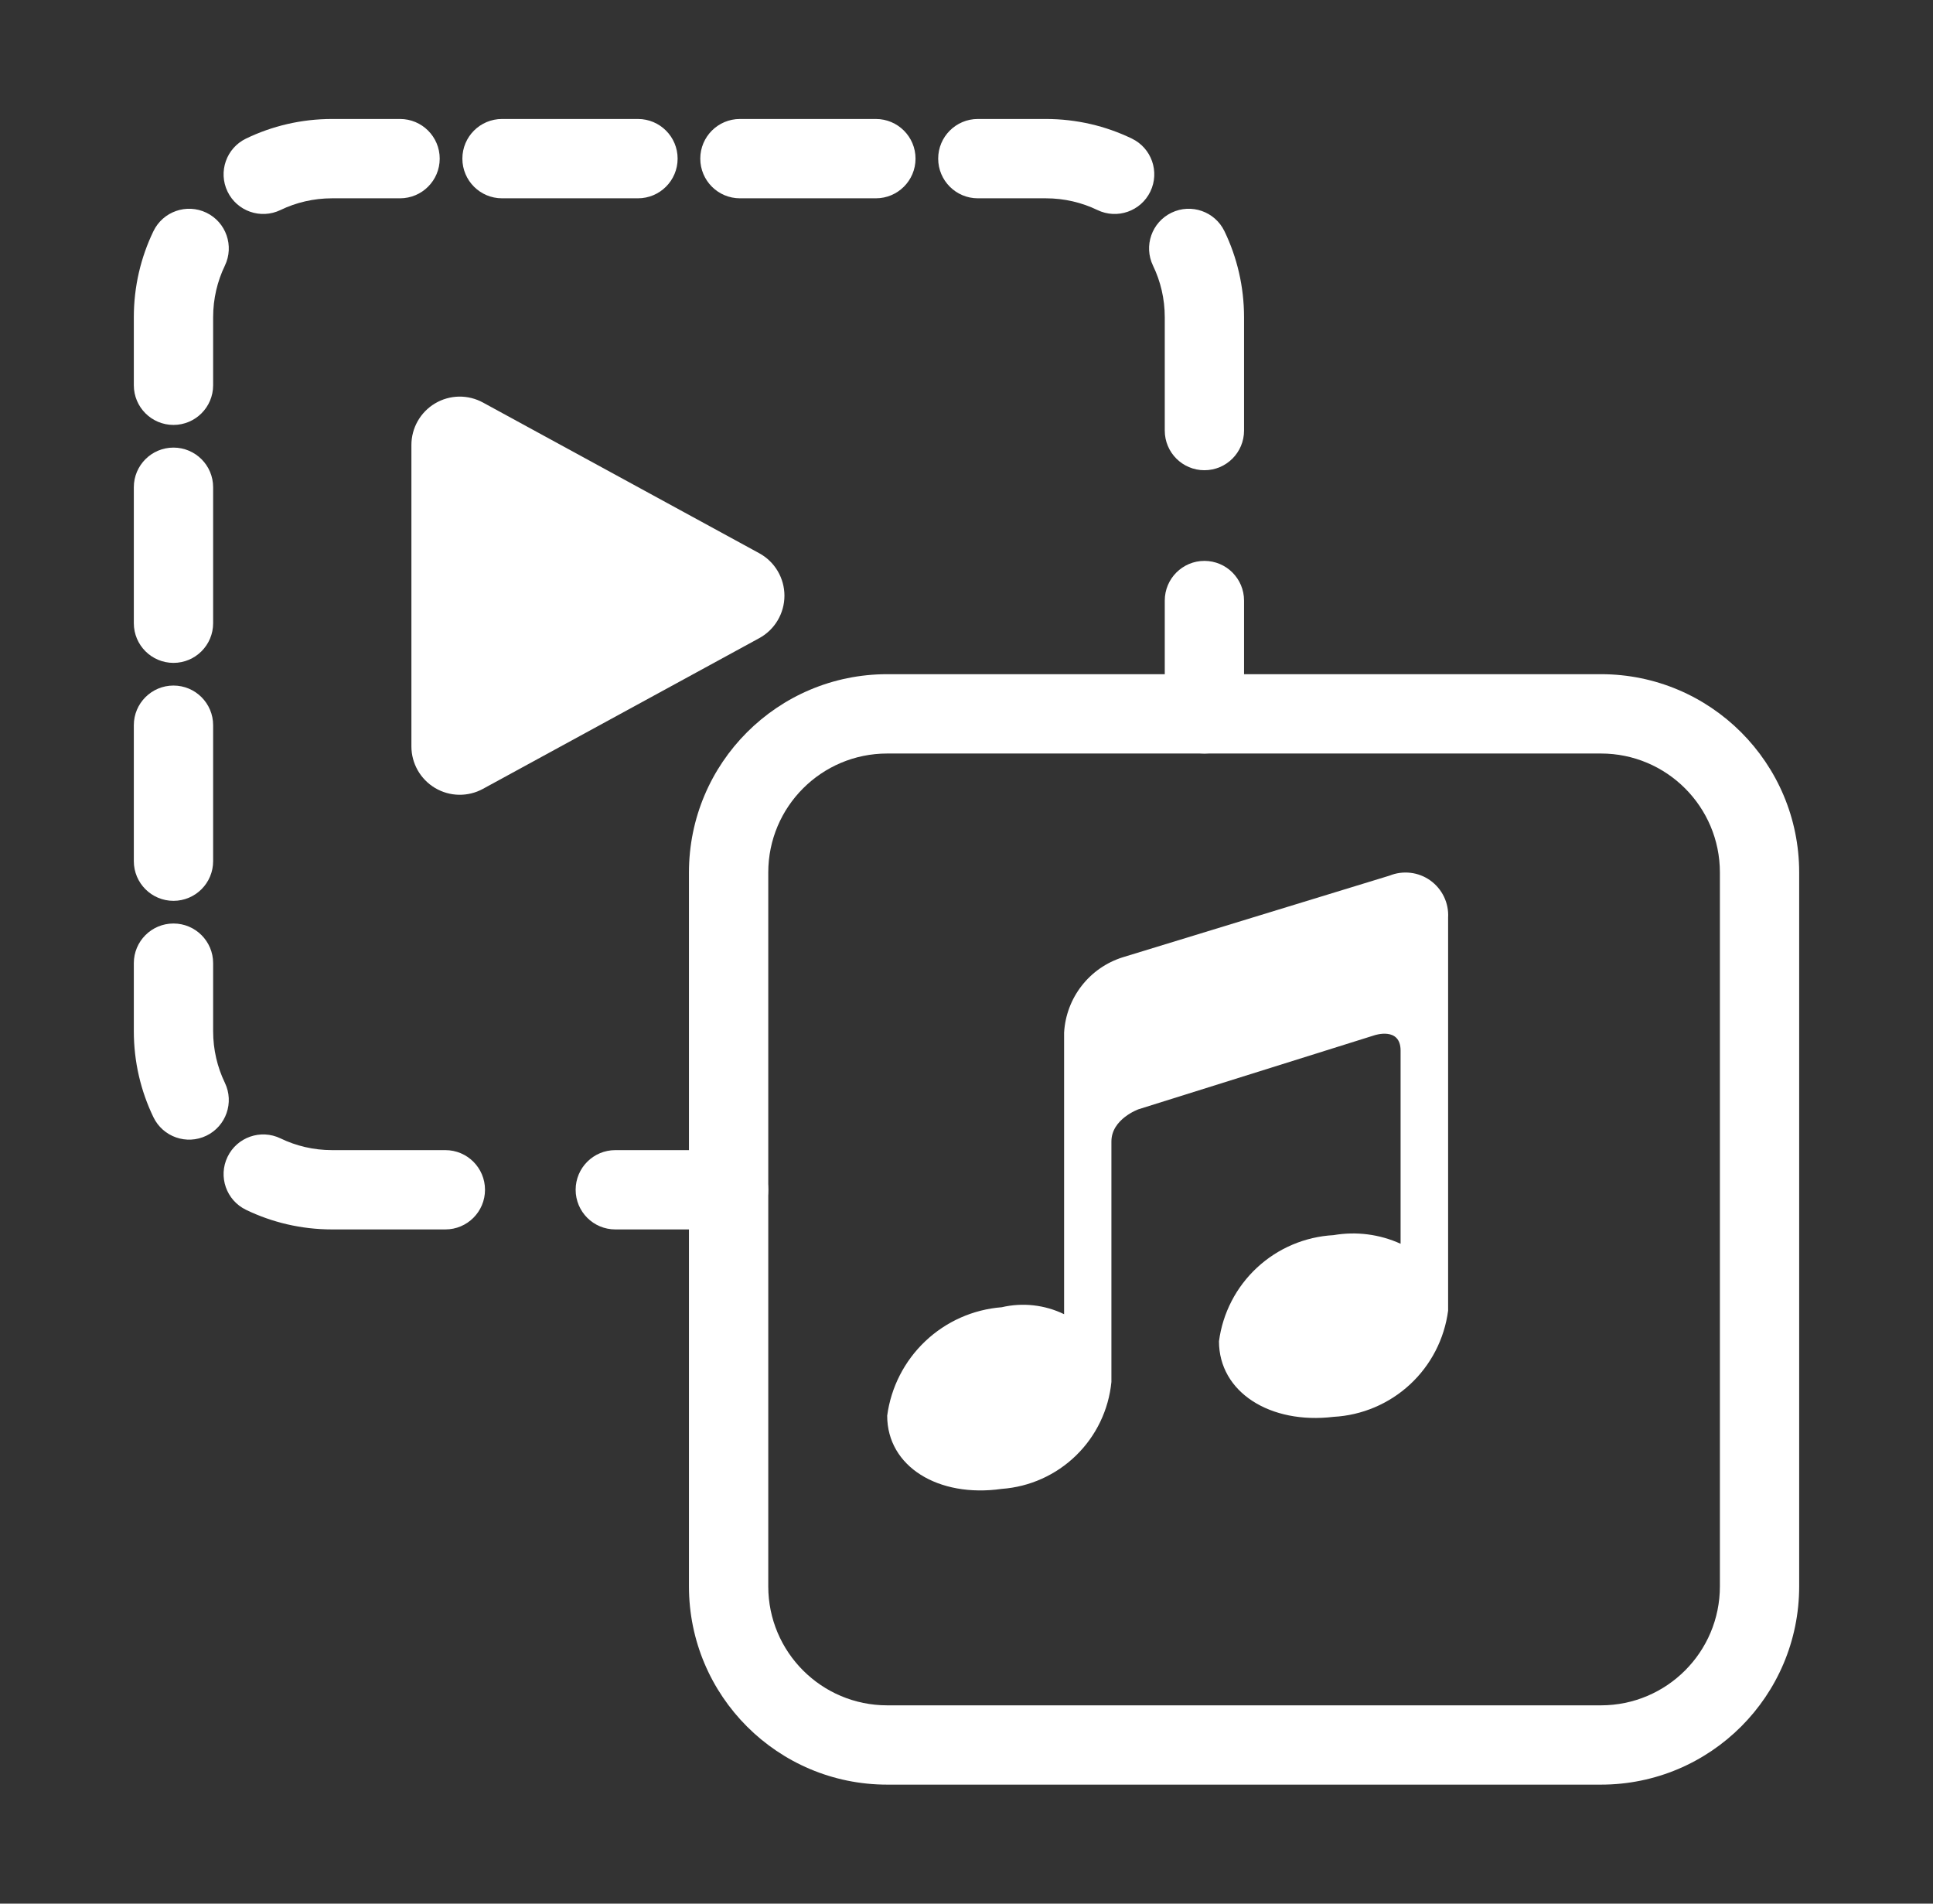
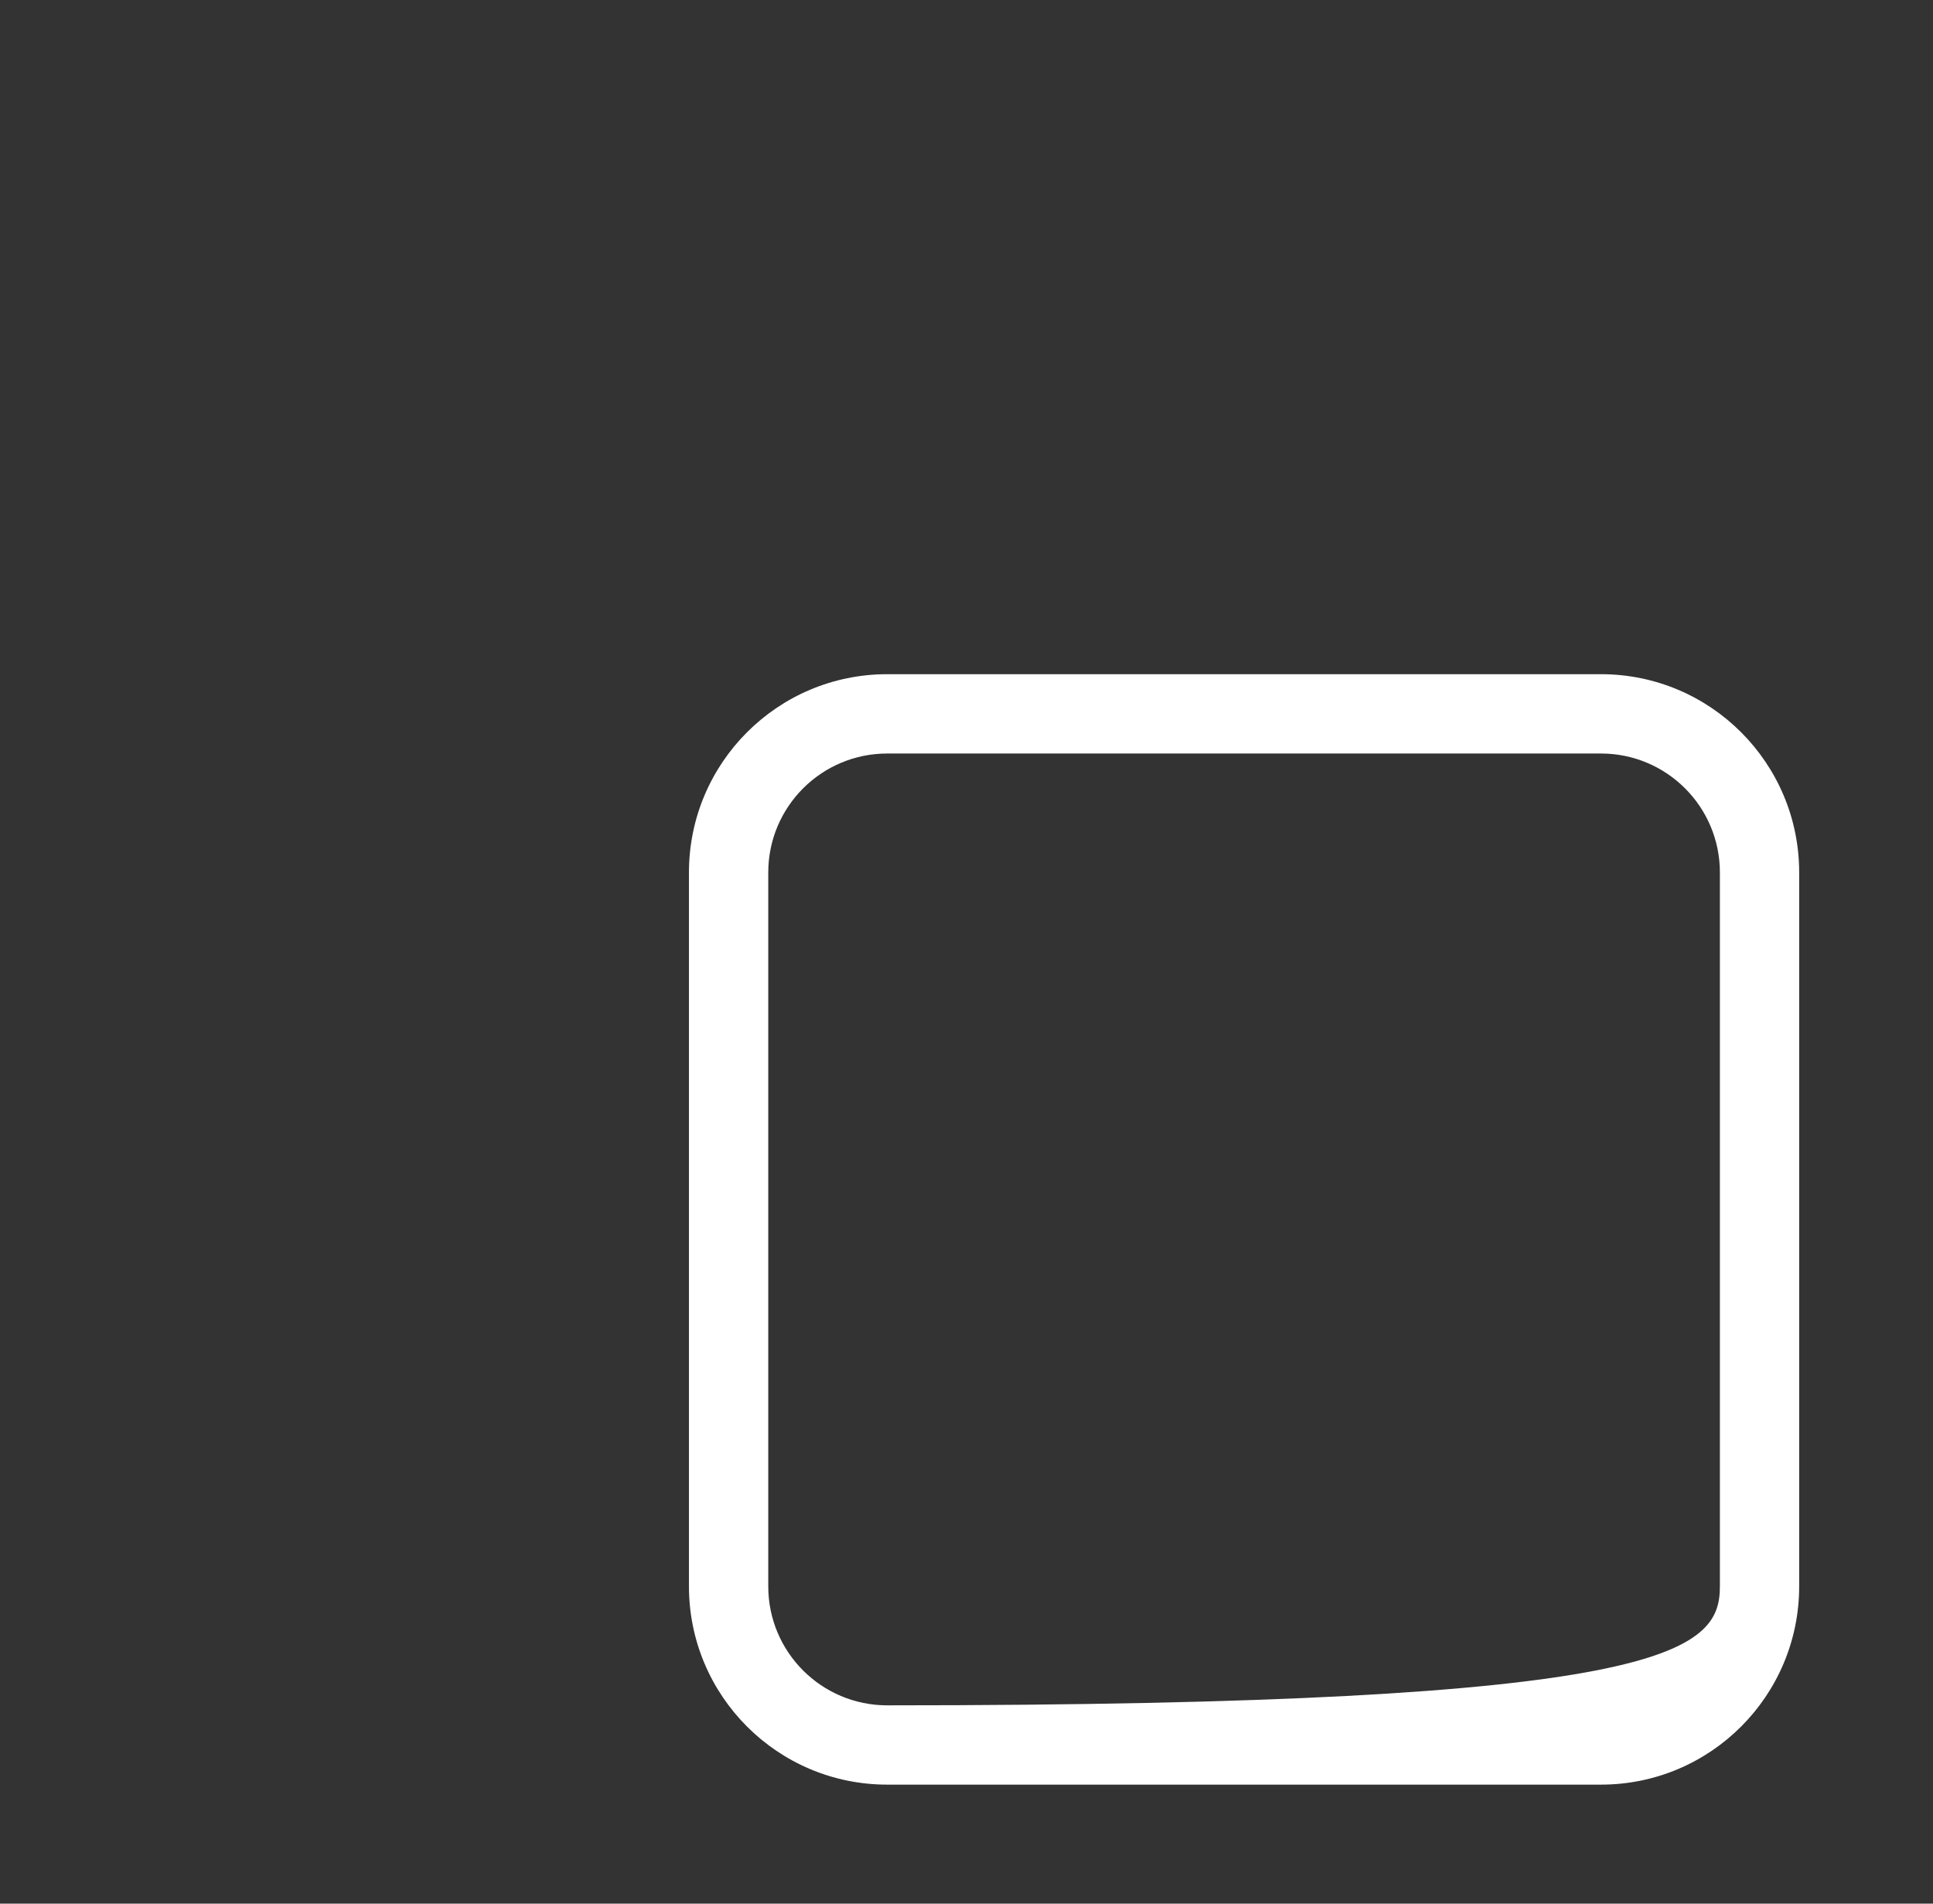
<svg xmlns="http://www.w3.org/2000/svg" width="65" height="64" viewBox="0 0 65 64" fill="none">
  <rect x="0" y="0" width="65" height="64" fill="#333333" stroke="none" />
  <g id="slow-motion-video 5">
    <g id="Icon">
-       <path id="Rectangle 40096 (Stroke)" fill-rule="evenodd" clip-rule="evenodd" d="M23.167 29.333C23.167 25.651 26.152 22.666 29.834 22.666H53.834C57.516 22.666 60.5 25.651 60.5 29.333V53.333C60.5 57.015 57.516 59.999 53.834 59.999H29.834C26.152 59.999 23.167 57.015 23.167 53.333V29.333ZM29.834 25.333C27.625 25.333 25.834 27.123 25.834 29.333V53.333C25.834 55.542 27.625 57.333 29.834 57.333H53.834C56.043 57.333 57.834 55.542 57.834 53.333V29.333C57.834 27.123 56.043 25.333 53.834 25.333H29.834Z" fill="white" />
-       <path id="Rectangle 40097 (Stroke)" fill-rule="evenodd" clip-rule="evenodd" d="M11.167 6.667C10.542 6.667 9.955 6.809 9.432 7.061C8.768 7.381 7.971 7.103 7.651 6.44C7.331 5.776 7.61 4.979 8.273 4.659C9.15 4.236 10.132 4 11.167 4H13.452C14.189 4 14.786 4.597 14.786 5.333C14.786 6.07 14.189 6.667 13.452 6.667H11.167ZM15.548 5.333C15.548 4.597 16.145 4 16.881 4H21.452C22.189 4 22.786 4.597 22.786 5.333C22.786 6.07 22.189 6.667 21.452 6.667H16.881C16.145 6.667 15.548 6.07 15.548 5.333ZM23.548 5.333C23.548 4.597 24.145 4 24.881 4H29.452C30.189 4 30.786 4.597 30.786 5.333C30.786 6.07 30.189 6.667 29.452 6.667H24.881C24.145 6.667 23.548 6.07 23.548 5.333ZM31.548 5.333C31.548 4.597 32.145 4 32.881 4H35.167C36.201 4 37.184 4.236 38.06 4.659C38.724 4.979 39.002 5.776 38.682 6.44C38.362 7.103 37.565 7.381 36.902 7.061C36.379 6.809 35.791 6.667 35.167 6.667H32.881C32.145 6.667 31.548 6.07 31.548 5.333ZM6.94 7.151C7.603 7.471 7.881 8.268 7.561 8.932C7.309 9.455 7.167 10.042 7.167 10.667V12.952C7.167 13.689 6.57 14.286 5.833 14.286C5.097 14.286 4.5 13.689 4.5 12.952V10.667C4.5 9.632 4.736 8.65 5.159 7.773C5.479 7.11 6.276 6.831 6.94 7.151ZM39.394 7.151C40.057 6.831 40.854 7.11 41.174 7.773C41.597 8.65 41.833 9.632 41.833 10.667V14.476C41.833 15.213 41.236 15.809 40.5 15.809C39.764 15.809 39.167 15.213 39.167 14.476V10.667C39.167 10.042 39.025 9.455 38.772 8.932C38.452 8.268 38.73 7.471 39.394 7.151ZM5.833 15.048C6.57 15.048 7.167 15.645 7.167 16.381V20.952C7.167 21.689 6.57 22.286 5.833 22.286C5.097 22.286 4.5 21.689 4.5 20.952V16.381C4.5 15.645 5.097 15.048 5.833 15.048ZM40.5 18.857C41.236 18.857 41.833 19.454 41.833 20.191V24C41.833 24.736 41.236 25.333 40.5 25.333C39.764 25.333 39.167 24.736 39.167 24V20.191C39.167 19.454 39.764 18.857 40.5 18.857ZM5.833 23.048C6.57 23.048 7.167 23.645 7.167 24.381V28.952C7.167 29.689 6.57 30.286 5.833 30.286C5.097 30.286 4.5 29.689 4.5 28.952V24.381C4.5 23.645 5.097 23.048 5.833 23.048ZM5.833 31.048C6.57 31.048 7.167 31.645 7.167 32.381V34.667C7.167 35.291 7.309 35.879 7.561 36.402C7.881 37.065 7.603 37.862 6.94 38.182C6.276 38.502 5.479 38.224 5.159 37.56C4.736 36.684 4.5 35.701 4.5 34.667V32.381C4.5 31.645 5.097 31.048 5.833 31.048ZM7.651 38.894C7.971 38.23 8.768 37.952 9.432 38.272C9.955 38.525 10.542 38.667 11.167 38.667H14.976C15.713 38.667 16.309 39.264 16.309 40C16.309 40.736 15.713 41.333 14.976 41.333H11.167C10.132 41.333 9.15 41.097 8.273 40.674C7.61 40.354 7.331 39.557 7.651 38.894ZM19.357 40C19.357 39.264 19.954 38.667 20.691 38.667H24.5C25.236 38.667 25.833 39.264 25.833 40C25.833 40.736 25.236 41.333 24.5 41.333H20.691C19.954 41.333 19.357 40.736 19.357 40Z" fill="white" />
-       <path id="Path 998" d="M46.723 29.439L37.75 32.185C37.204 32.357 36.723 32.691 36.371 33.144C36.02 33.596 35.814 34.145 35.782 34.717V44.183C35.131 43.867 34.39 43.784 33.684 43.949C32.722 44.024 31.815 44.427 31.114 45.091C30.413 45.755 29.961 46.638 29.833 47.595C29.833 49.308 31.557 50.36 33.684 50.056C34.625 49.988 35.511 49.59 36.186 48.931C36.861 48.273 37.281 47.398 37.373 46.46V38.376C37.373 37.618 38.285 37.293 38.285 37.293L46.221 34.805C46.221 34.805 47.097 34.51 47.097 35.322V41.815C46.392 41.494 45.606 41.393 44.842 41.525C43.884 41.578 42.975 41.963 42.272 42.615C41.569 43.266 41.115 44.143 40.99 45.093C40.99 46.808 42.716 47.891 44.842 47.634C45.8 47.582 46.709 47.197 47.413 46.545C48.117 45.893 48.57 45.015 48.695 44.064V30.851C48.709 30.609 48.661 30.368 48.557 30.15C48.452 29.931 48.294 29.743 48.098 29.602C47.901 29.461 47.672 29.372 47.432 29.344C47.191 29.316 46.948 29.348 46.723 29.439Z" fill="white" />
-       <path id="Polygon 1" d="M25.53 18.599C25.787 18.739 26.001 18.945 26.15 19.197C26.299 19.448 26.378 19.735 26.378 20.027C26.378 20.319 26.299 20.606 26.15 20.857C26.001 21.109 25.787 21.315 25.53 21.455L16.24 26.521C15.992 26.657 15.713 26.725 15.431 26.72C15.149 26.715 14.873 26.636 14.63 26.492C14.388 26.348 14.187 26.143 14.047 25.898C13.908 25.653 13.834 25.376 13.834 25.093V14.961C13.834 14.678 13.908 14.401 14.047 14.156C14.187 13.911 14.388 13.706 14.63 13.562C14.873 13.418 15.149 13.339 15.431 13.334C15.713 13.329 15.992 13.398 16.24 13.533L25.53 18.599Z" fill="white" />
+       <path id="Rectangle 40096 (Stroke)" fill-rule="evenodd" clip-rule="evenodd" d="M23.167 29.333C23.167 25.651 26.152 22.666 29.834 22.666H53.834C57.516 22.666 60.5 25.651 60.5 29.333V53.333C60.5 57.015 57.516 59.999 53.834 59.999H29.834C26.152 59.999 23.167 57.015 23.167 53.333V29.333ZM29.834 25.333C27.625 25.333 25.834 27.123 25.834 29.333V53.333C25.834 55.542 27.625 57.333 29.834 57.333C56.043 57.333 57.834 55.542 57.834 53.333V29.333C57.834 27.123 56.043 25.333 53.834 25.333H29.834Z" fill="white" />
    </g>
  </g>
</svg>